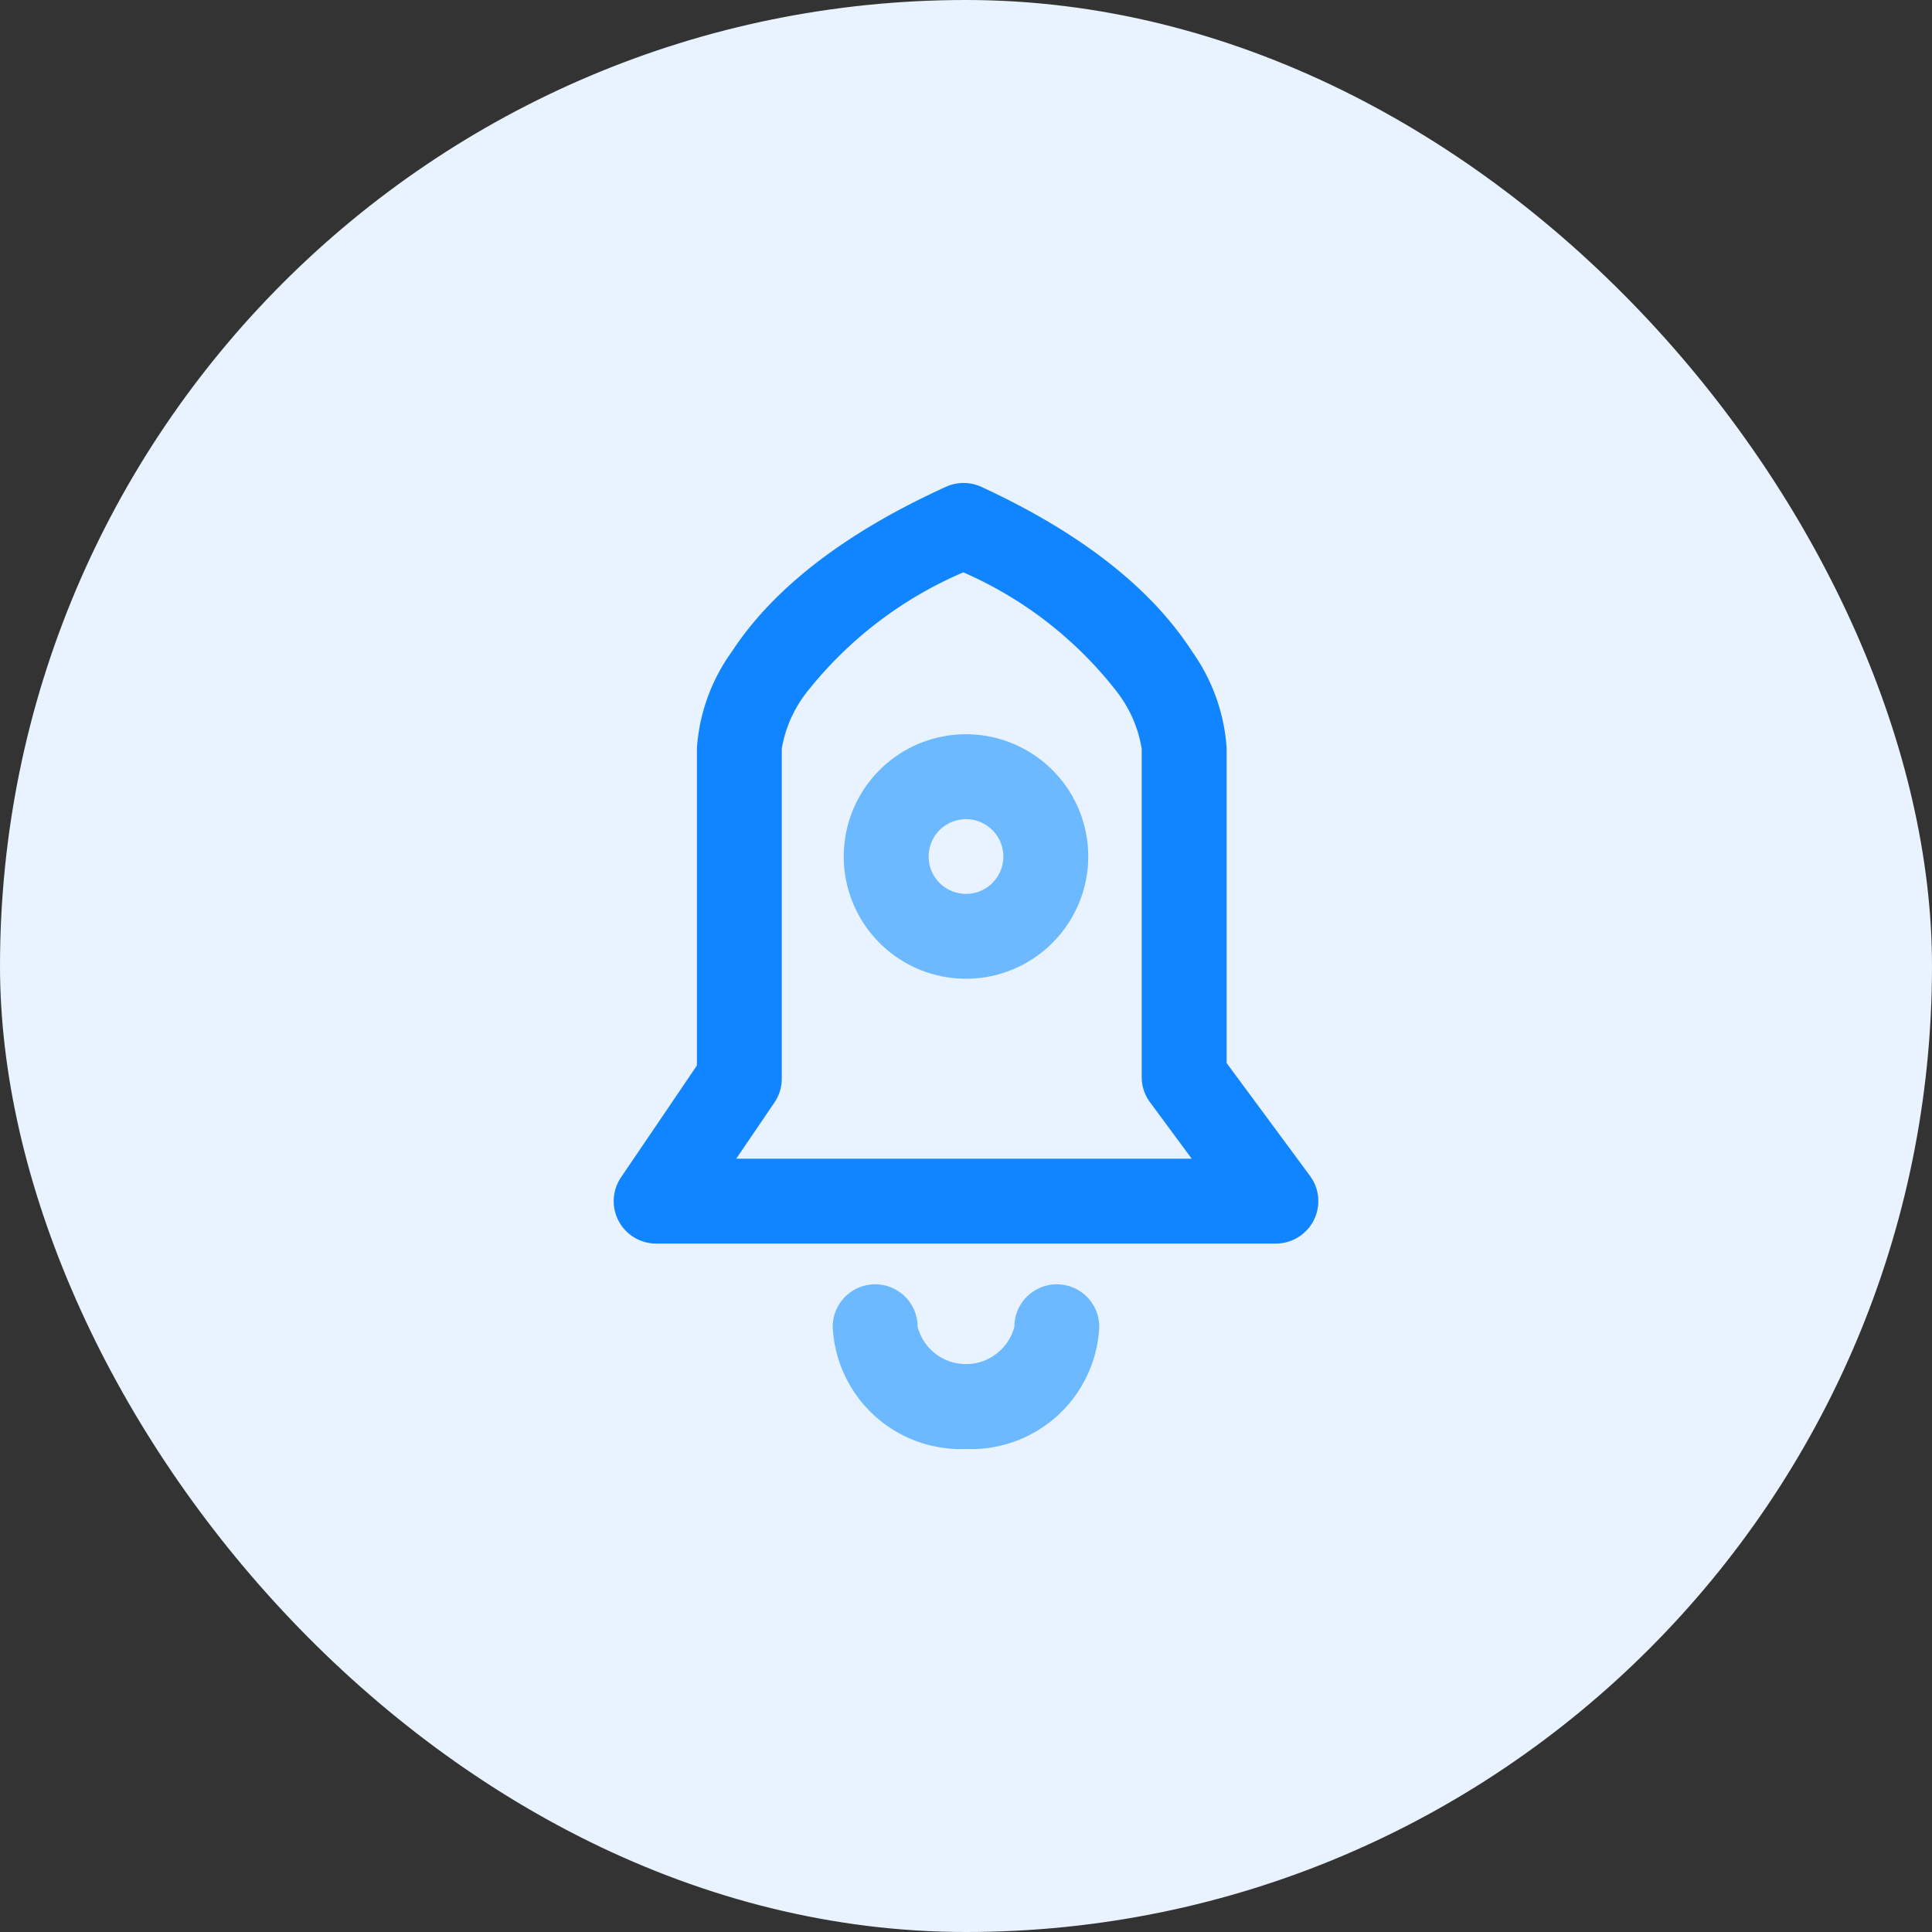
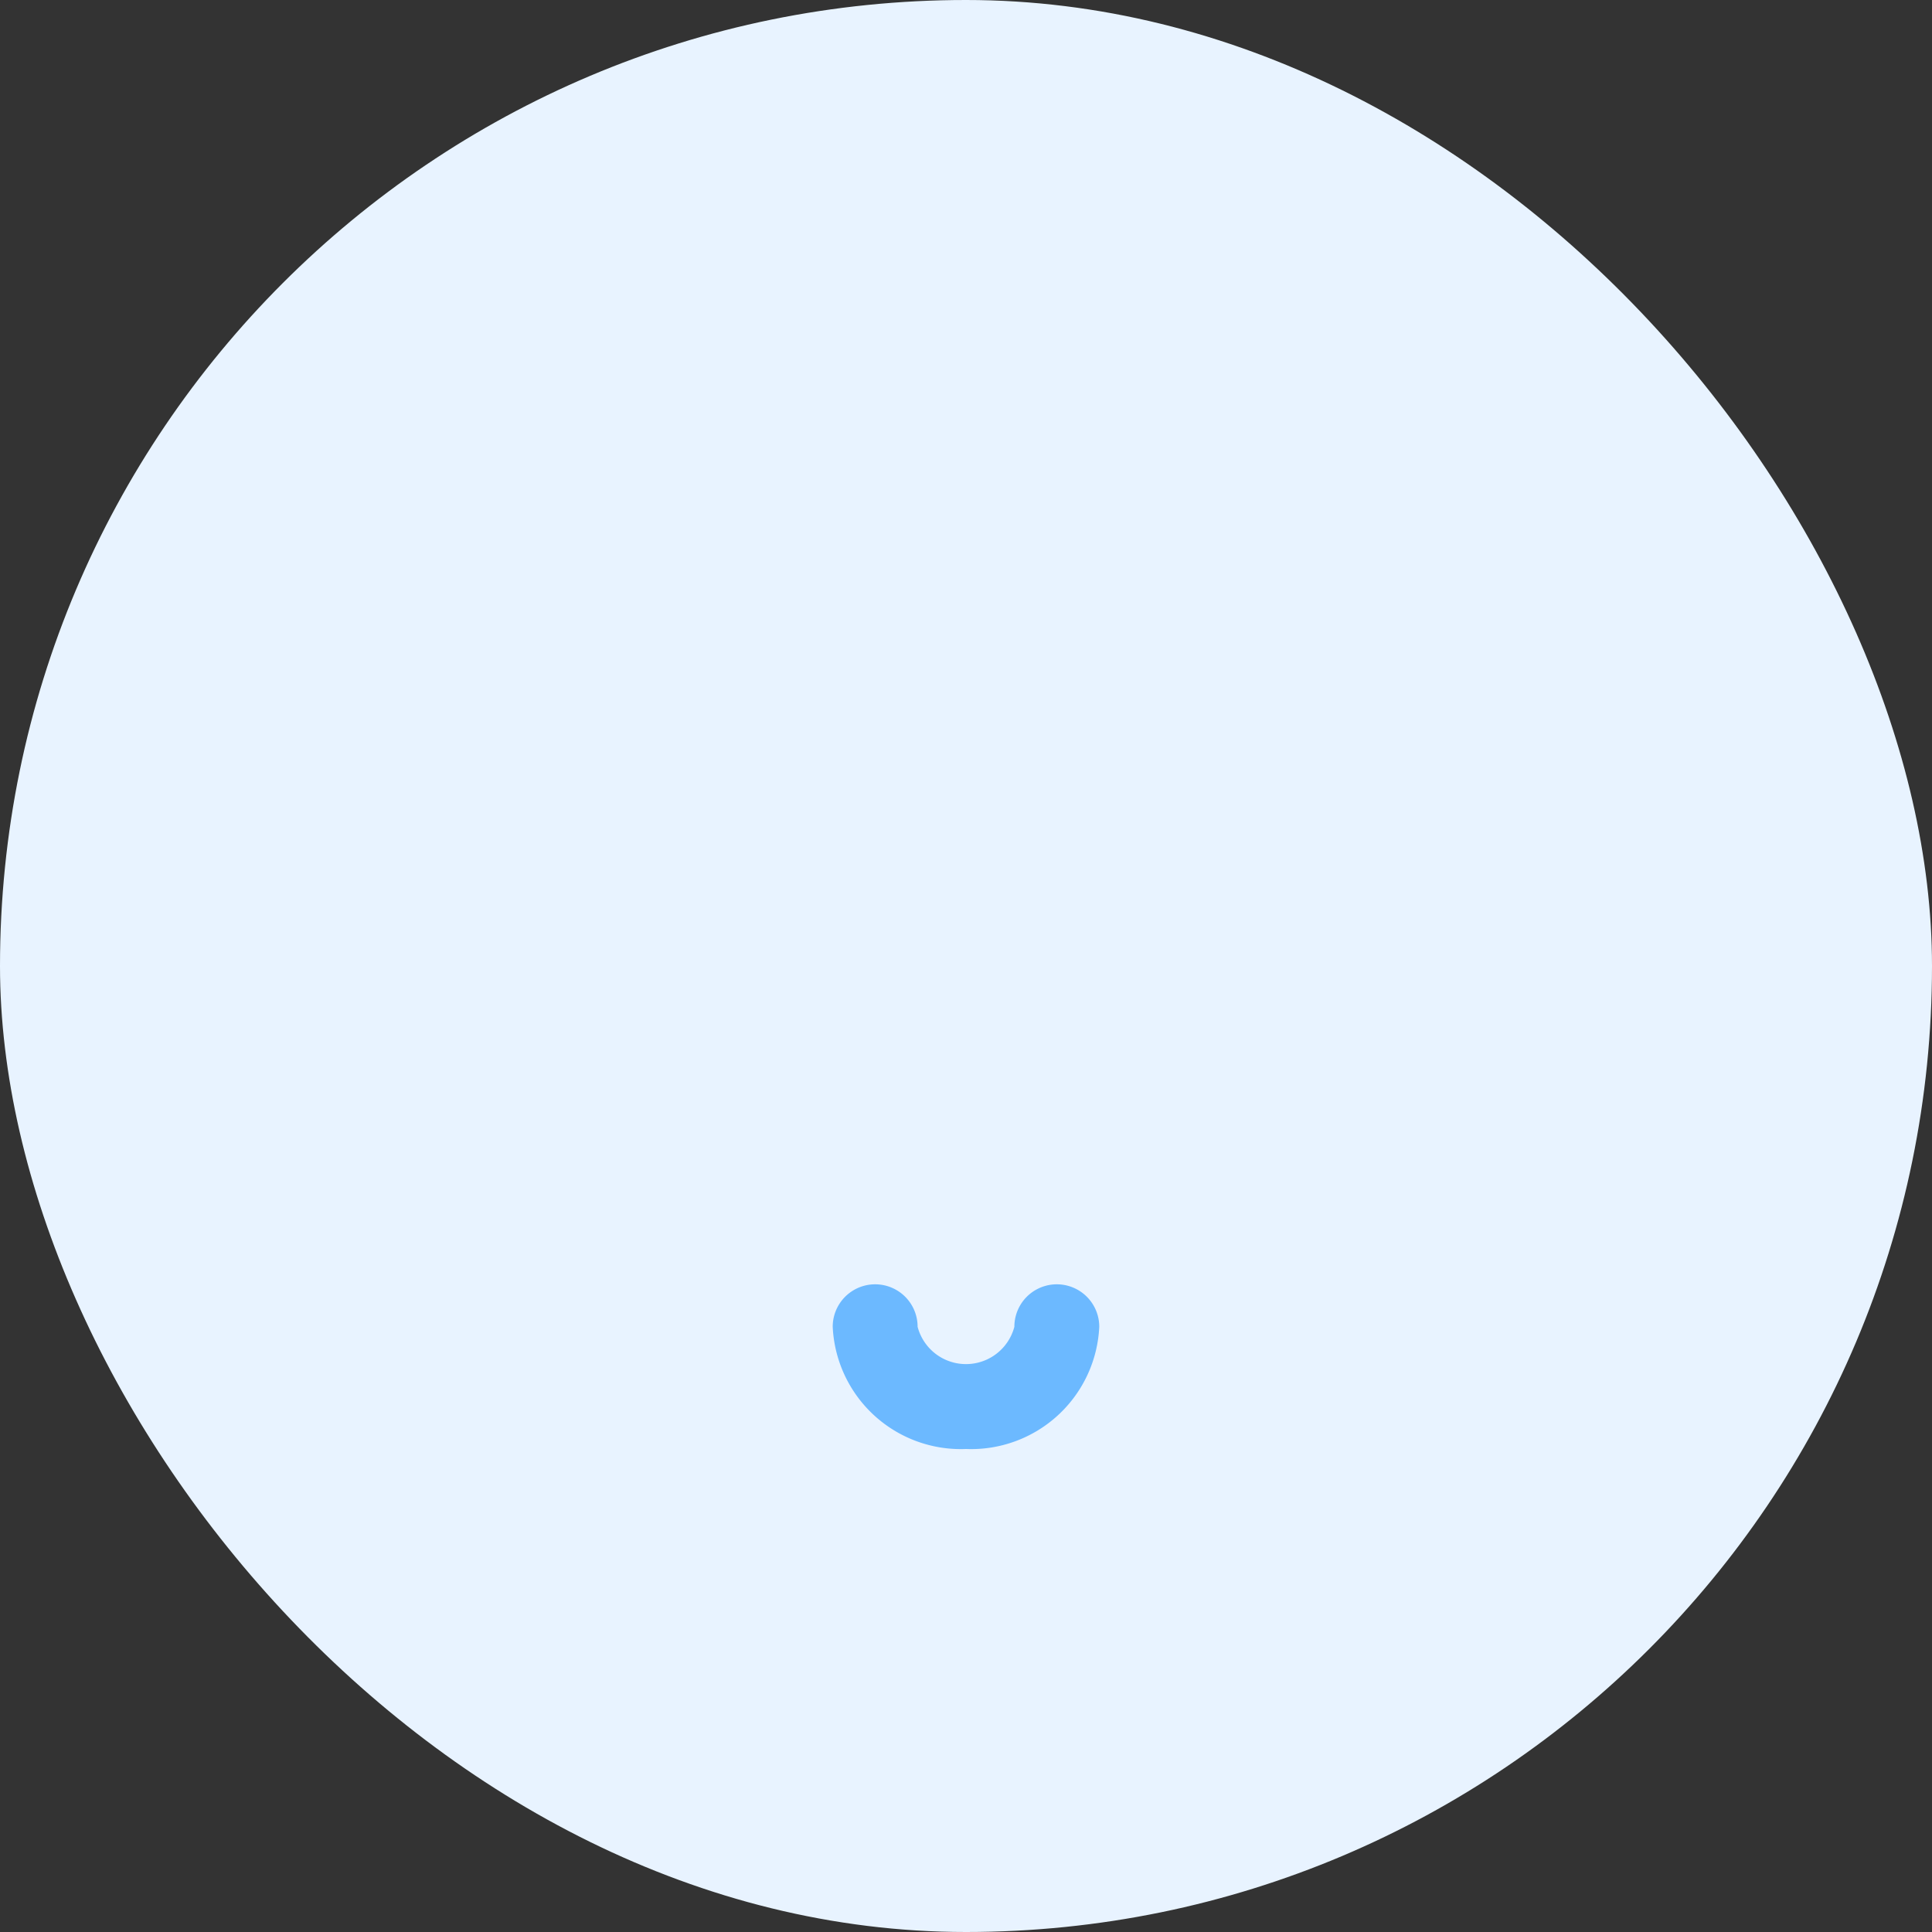
<svg xmlns="http://www.w3.org/2000/svg" width="80" height="80" viewBox="0 0 80 80">
  <rect x="0" y="0" width="80" height="80" fill="#333333" stroke="none" />
  <defs>
    <style>.a{fill:#e8f3ff;}.b{fill:#1185ff;}.c{fill:#6cb9ff;}</style>
  </defs>
  <g transform="translate(-72)">
    <rect class="a" width="80" height="80" rx="40" transform="translate(72)" />
    <g transform="translate(12.246 18)">
      <g transform="translate(85.167 2)">
-         <path class="b" d="M112.583,33.494H86.924A1.757,1.757,0,0,1,85.47,30.75l3.142-4.63V12.967a7.72,7.72,0,0,1,1.446-3.984c1.725-2.639,4.707-4.935,8.864-6.825a1.758,1.758,0,0,1,1.464,0c4.1,1.892,7.038,4.19,8.738,6.831a7.782,7.782,0,0,1,1.422,3.974V26.018L114,30.693a1.757,1.757,0,0,1-1.414,2.8ZM90.24,29.979H109.1l-1.727-2.338a1.757,1.757,0,0,1-.344-1.044V13a5.238,5.238,0,0,0-1.041-2.373A16.275,16.275,0,0,0,99.643,5.7a16.518,16.518,0,0,0-6.458,4.932A5.194,5.194,0,0,0,92.126,13V26.66a1.757,1.757,0,0,1-.3.987Zm1.886-17.012v.028C92.127,12.976,92.126,12.967,92.126,12.967Zm14.9,0s0,.009,0,.027Z" transform="translate(-85.167 -2)" />
-       </g>
+         </g>
      <g transform="translate(94.692 12.405)">
-         <path class="c" d="M225.729,160.123a5.062,5.062,0,1,1,5.062-5.062A5.067,5.067,0,0,1,225.729,160.123Zm0-6.608a1.547,1.547,0,1,0,1.547,1.547A1.548,1.548,0,0,0,225.729,153.515Z" transform="translate(-220.667 -150)" />
-       </g>
+         </g>
      <g transform="translate(94.235 35.181)">
        <path class="c" d="M219.685,480.819a5.311,5.311,0,0,1-5.518-5.062,1.757,1.757,0,1,1,3.515,0,2.071,2.071,0,0,0,4.007,0,1.757,1.757,0,1,1,3.515,0A5.311,5.311,0,0,1,219.685,480.819Z" transform="translate(-214.167 -474)" />
      </g>
    </g>
  </g>
</svg>